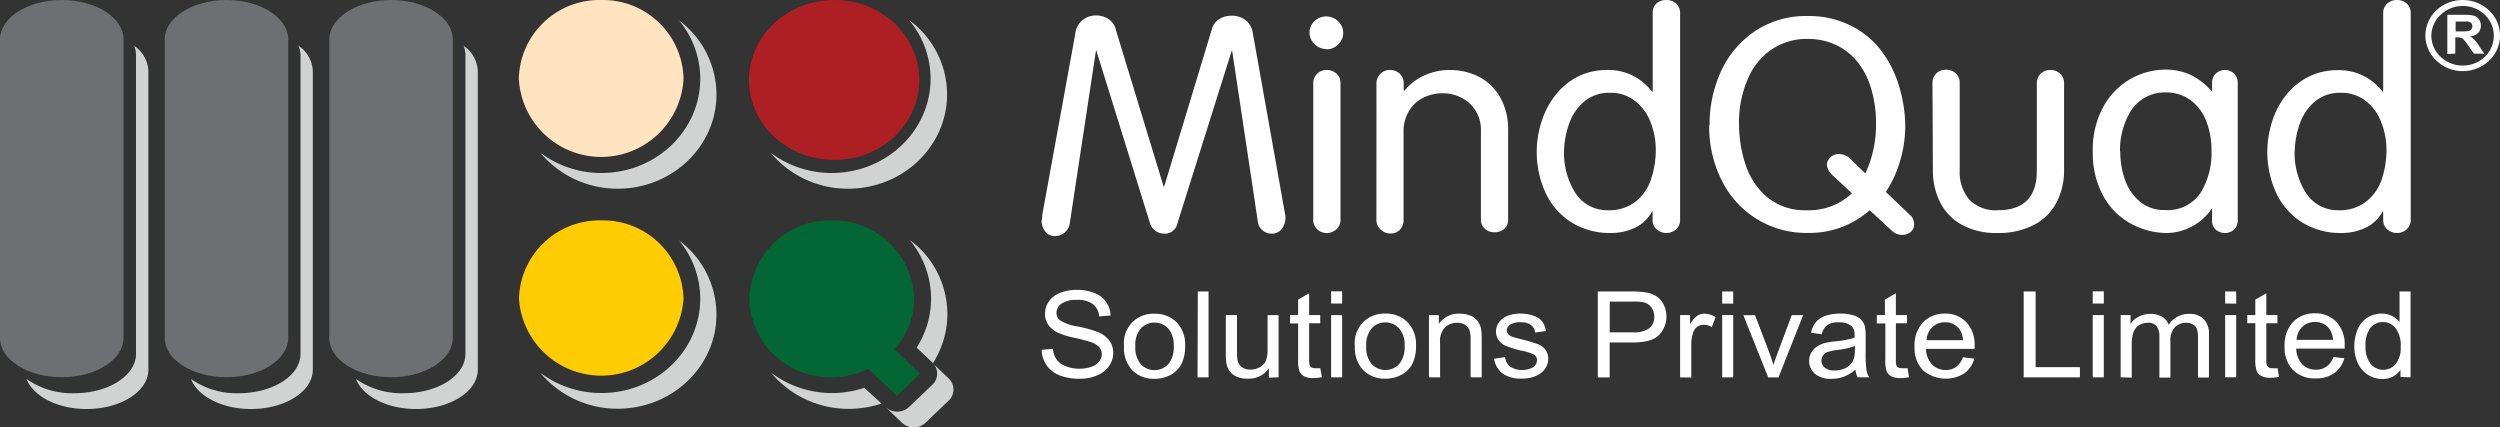
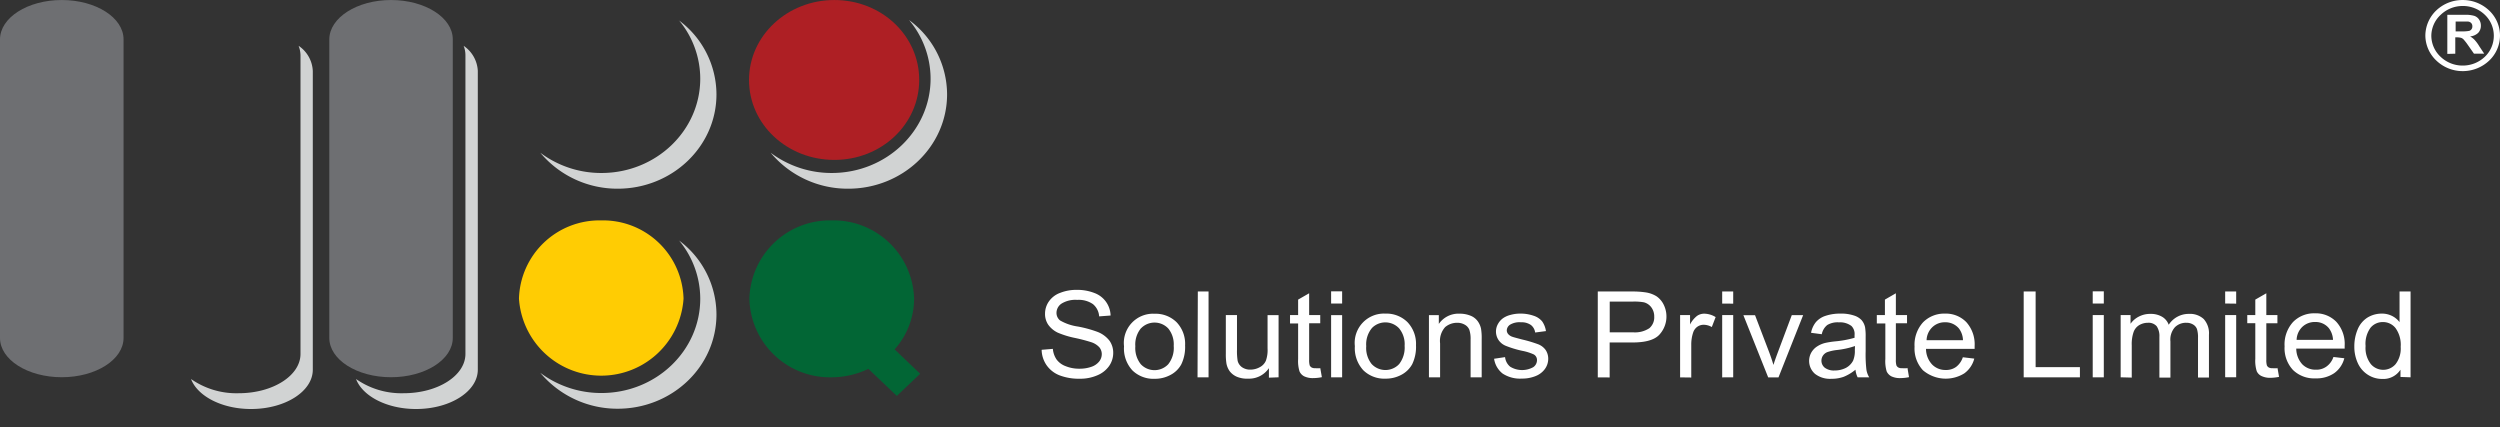
<svg xmlns="http://www.w3.org/2000/svg" xmlns:ns1="http://sodipodi.sourceforge.net/DTD/sodipodi-0.dtd" xmlns:ns2="http://www.inkscape.org/namespaces/inkscape" viewBox="0 0 351.66 60.119" version="1.1" id="svg42" ns1:docname="85d3d8ae8e0ba6abd86d502400d8d2e7.svg" width="351.66" height="60.119">
  <rect x="0" y="0" width="351.66" height="60.119" fill="#333333" stroke="none" />
  <ns1:namedview id="namedview44" pagecolor="#ffffff" bordercolor="#666666" borderopacity="1.0" ns2:pageshadow="2" ns2:pageopacity="0.0" ns2:pagecheckerboard="0" />
  <defs id="defs4">
    <style id="style2">.cls-1,.cls-9{fill:#fff;}.cls-2,.cls-7{fill:#d1d3d3;}.cls-2,.cls-3,.cls-4,.cls-5,.cls-6,.cls-8,.cls-9{fill-rule:evenodd;}.cls-3{fill:#ffe4bf;}.cls-4{fill:#ffcc03;}.cls-5{fill:#ae1f24;}.cls-6{fill:#026635;}.cls-8{fill:#6e6f72;}</style>
  </defs>
  <g id="Layer_2" data-name="Layer 2" transform="translate(0,0.003)">
    <g id="Layer_1-2" data-name="Layer 1">
-       <path class="cls-1" d="m 335.23,12.86 v -11 a 1.75,1.75 0 0 1 0.57,-1.37 2,2 0 0 1 1.33,-0.49 2.07,2.07 0 0 1 1.41,0.49 1.83,1.83 0 0 1 0.56,1.44 v 28.94 a 1.74,1.74 0 0 1 -0.58,1.39 2,2 0 0 1 -1.39,0.51 2,2 0 0 1 -1.32,-0.51 1.67,1.67 0 0 1 -0.58,-1.31 v -1.2 h -0.08 a 5.47,5.47 0 0 1 -2,2.08 7.74,7.74 0 0 1 -3.83,0.94 10.15,10.15 0 0 1 -5.43,-1.45 9.78,9.78 0 0 1 -3.63,-4 13.93,13.93 0 0 1 -0.61,-10.36 11.44,11.44 0 0 1 2,-3.7 9.63,9.63 0 0 1 3.14,-2.49 8.93,8.93 0 0 1 4,-0.9 7.68,7.68 0 0 1 6.34,3 z m -12.46,8.38 a 10.51,10.51 0 0 0 1.54,5.81 5.33,5.33 0 0 0 4.58,2.52 6.07,6.07 0 0 0 3.93,-1.21 6.64,6.64 0 0 0 2.18,-3.06 13.21,13.21 0 0 0 0.69,-4 10.72,10.72 0 0 0 -0.82,-4.33 6.86,6.86 0 0 0 -2.29,-2.92 5.61,5.61 0 0 0 -3.33,-1 5.43,5.43 0 0 0 -3.62,1.22 7.16,7.16 0 0 0 -2.12,3.1 12.17,12.17 0 0 0 -0.72,3.88 m -11.63,-8.38 v -1.23 a 1.7,1.7 0 0 1 0.53,-1.3 1.89,1.89 0 0 1 2.56,0 1.85,1.85 0 0 1 0.52,1.4 v 19.13 a 1.82,1.82 0 0 1 -0.52,1.42 1.86,1.86 0 0 1 -1.29,0.48 1.94,1.94 0 0 1 -1.27,-0.46 1.57,1.57 0 0 1 -0.53,-1.26 v -1.64 h -0.09 a 7.76,7.76 0 0 1 -6.13,3.36 10.55,10.55 0 0 1 -5.38,-1.41 9.78,9.78 0 0 1 -3.81,-4 12.51,12.51 0 0 1 -1.37,-6 12.58,12.58 0 0 1 1.51,-6.4 10,10 0 0 1 8.57,-5.17 8.55,8.55 0 0 1 3.63,0.71 9.63,9.63 0 0 1 3,2.31 z m -12.91,8.46 a 11.65,11.65 0 0 0 0.69,4.05 7,7 0 0 0 2.1,3 5.21,5.21 0 0 0 3.42,1.16 5.57,5.57 0 0 0 5.08,-2.42 10.64,10.64 0 0 0 1.54,-5.83 11.31,11.31 0 0 0 -0.8,-4.41 A 6.45,6.45 0 0 0 308,14 5.67,5.67 0 0 0 304.69,13 h -0.09 a 5.65,5.65 0 0 0 -4.73,2.39 10.46,10.46 0 0 0 -1.66,5.89 M 271.83,11.7 a 1.85,1.85 0 0 1 0.55,-1.39 1.93,1.93 0 0 1 1.35,-0.51 2,2 0 0 1 1.37,0.51 1.76,1.76 0 0 1 0.56,1.39 V 24 a 5.91,5.91 0 0 0 1.34,4.06 5.13,5.13 0 0 0 4,1.51 c 3.68,0 5.51,-1.86 5.51,-5.59 V 11.74 a 1.85,1.85 0 0 1 0.55,-1.39 1.93,1.93 0 0 1 1.35,-0.51 2,2 0 0 1 1.36,0.51 1.74,1.74 0 0 1 0.57,1.39 v 12.32 a 9.62,9.62 0 0 1 -1,4.29 7.41,7.41 0 0 1 -3.08,3.2 10.72,10.72 0 0 1 -5.26,1.22 10.06,10.06 0 0 1 -5.11,-1.19 7.45,7.45 0 0 1 -3,-3.16 9.8,9.8 0 0 1 -1,-4.35 z m -27.21,5.8 a 18.08,18.08 0 0 0 0.87,5.51 10.2,10.2 0 0 0 3,4.65 8.37,8.37 0 0 0 5.75,1.91 8.73,8.73 0 0 0 6.26,-2.39 l -2.82,-2.62 a 2.47,2.47 0 0 1 -0.71,-1.34 1.5,1.5 0 0 1 0.49,-1.07 1.6,1.6 0 0 1 1.15,-0.49 2.44,2.44 0 0 1 1.49,0.51 l 2.29,2.22 a 16.23,16.23 0 0 0 1.5,-6.89 16.78,16.78 0 0 0 -0.75,-5.24 10.73,10.73 0 0 0 -2.05,-3.79 8.6,8.6 0 0 0 -3.06,-2.25 9.33,9.33 0 0 0 -3.79,-0.75 8.84,8.84 0 0 0 -4.9,1.39 9.38,9.38 0 0 0 -3.44,4.14 15.27,15.27 0 0 0 -1.28,6.51 m -4.14,0.08 a 17.76,17.76 0 0 1 1.62,-7.59 13.52,13.52 0 0 1 4.79,-5.64 12.9,12.9 0 0 1 7.38,-2.11 13.19,13.19 0 0 1 5.79,1.22 12.15,12.15 0 0 1 4.31,3.34 15.22,15.22 0 0 1 2.63,4.89 19.91,19.91 0 0 1 1,5.88 17.37,17.37 0 0 1 -0.73,5.07 16.2,16.2 0 0 1 -2,4.35 l 3.61,3.44 a 1.87,1.87 0 0 1 0.36,1.19 1.27,1.27 0 0 1 -0.49,1 1.88,1.88 0 0 1 -1.23,0.41 2.16,2.16 0 0 1 -1.32,-0.51 L 263,29.57 a 12.76,12.76 0 0 1 -8.76,3.19 13.19,13.19 0 0 1 -12,-7.28 16.64,16.64 0 0 1 -1.81,-7.9 z m -8,-4.72 v -11 A 1.72,1.72 0 0 1 233,0.49 2,2 0 0 1 234.36,0 a 2.07,2.07 0 0 1 1.41,0.49 1.83,1.83 0 0 1 0.56,1.44 v 28.94 a 1.74,1.74 0 0 1 -0.58,1.39 2,2 0 0 1 -1.39,0.51 2,2 0 0 1 -1.32,-0.51 1.67,1.67 0 0 1 -0.58,-1.31 v -1.2 h -0.08 a 5.47,5.47 0 0 1 -2,2.08 7.73,7.73 0 0 1 -3.82,0.94 10.17,10.17 0 0 1 -5.44,-1.45 9.69,9.69 0 0 1 -3.62,-4 13.74,13.74 0 0 1 -1.34,-5.88 14,14 0 0 1 0.73,-4.48 11.44,11.44 0 0 1 2,-3.7 9.5,9.5 0 0 1 3.11,-2.52 9.16,9.16 0 0 1 4,-0.9 7.68,7.68 0 0 1 6.34,3 z M 220,21.24 a 10.6,10.6 0 0 0 1.54,5.81 5.33,5.33 0 0 0 4.59,2.52 6.07,6.07 0 0 0 3.93,-1.21 6.55,6.55 0 0 0 2.15,-3.06 13.22,13.22 0 0 0 0.7,-4 10.72,10.72 0 0 0 -0.82,-4.33 6.77,6.77 0 0 0 -2.29,-2.92 5.58,5.58 0 0 0 -3.32,-1 5.46,5.46 0 0 0 -3.63,1.22 7.16,7.16 0 0 0 -2.12,3.1 12.46,12.46 0 0 0 -0.73,3.88 z m -26.38,-9.42 a 1.9,1.9 0 0 1 0.56,-1.45 1.86,1.86 0 0 1 1.34,-0.53 2,2 0 0 1 1.37,0.52 1.86,1.86 0 0 1 0.56,1.46 v 0.88 l 0.09,0.08 a 7.48,7.48 0 0 1 2.81,-2.17 8.54,8.54 0 0 1 3.58,-0.77 9,9 0 0 1 4.07,0.94 7.23,7.23 0 0 1 3,2.88 9,9 0 0 1 1.14,4.71 v 12.49 a 1.65,1.65 0 0 1 -0.56,1.34 2.11,2.11 0 0 1 -1.37,0.47 2,2 0 0 1 -1.35,-0.49 1.68,1.68 0 0 1 -0.55,-1.32 v -12.4 a 5,5 0 0 0 -1.6,-3.93 5.58,5.58 0 0 0 -3.82,-1.41 5.92,5.92 0 0 0 -2.68,0.62 4.85,4.85 0 0 0 -2,1.85 5.43,5.43 0 0 0 -0.78,2.95 v 12.32 a 2,2 0 0 1 -0.52,1.47 1.82,1.82 0 0 1 -1.33,0.51 1.93,1.93 0 0 1 -1.38,-0.55 1.85,1.85 0 0 1 -0.59,-1.43 z m -7,-4.92 a 2.32,2.32 0 0 1 -1.7,-0.7 2.21,2.21 0 0 1 -0.72,-1.62 2.17,2.17 0 0 1 0.66,-1.58 2.41,2.41 0 0 1 3.38,0 2.22,2.22 0 0 1 0.7,1.62 2.16,2.16 0 0 1 -0.71,1.62 2.24,2.24 0 0 1 -1.65,0.7 z m -1.89,4.92 a 1.89,1.89 0 0 1 0.55,-1.45 1.87,1.87 0 0 1 1.35,-0.53 2,2 0 0 1 1.36,0.51 1.74,1.74 0 0 1 0.57,1.39 v 19.13 a 1.74,1.74 0 0 1 -0.58,1.39 2,2 0 0 1 -2.69,0 1.82,1.82 0 0 1 -0.56,-1.39 z m -33.49,-7 a 2.88,2.88 0 0 1 2.9,-2.65 3.21,3.21 0 0 1 1.83,0.53 2.41,2.41 0 0 1 1,1.53 l 6.71,22 h 0.08 L 170.47,4.1 a 2.29,2.29 0 0 1 1,-1.39 3.16,3.16 0 0 1 1.76,-0.5 3.1,3.1 0 0 1 2,0.64 2.79,2.79 0 0 1 1,1.83 l 4.58,25.7 a 2.7,2.7 0 0 1 -0.55,1.87 1.7,1.7 0 0 1 -1.34,0.61 2,2 0 0 1 -1.3,-0.44 1.81,1.81 0 0 1 -0.68,-1.2 L 173.3,7 165.63,31.38 a 1.79,1.79 0 0 1 -1.89,1.48 2,2 0 0 1 -1.23,-0.41 2,2 0 0 1 -0.75,-1.07 L 154.18,7 l -3.7,24.4 a 2,2 0 0 1 -0.74,1.32 2.15,2.15 0 0 1 -1.42,0.49 1.66,1.66 0 0 1 -1.21,-0.55 2.43,2.43 0 0 1 -0.59,-1.59 4,4 0 0 0 0.09,-0.85 z" id="path6" />
      <path class="cls-1" d="m 332.75,48.7 a 3.69,3.69 0 0 0 0.74,2.51 2.29,2.29 0 0 0 3.49,0 3.58,3.58 0 0 0 0.71,-2.43 4,4 0 0 0 -0.73,-2.64 2.24,2.24 0 0 0 -1.79,-0.84 2.21,2.21 0 0 0 -1.73,0.81 3.84,3.84 0 0 0 -0.69,2.54 m 4.91,4.37 V 52 a 2.87,2.87 0 0 1 -2.56,1.3 3.68,3.68 0 0 1 -2,-0.57 3.81,3.81 0 0 1 -1.42,-1.61 5.47,5.47 0 0 1 -0.51,-2.39 6.11,6.11 0 0 1 0.46,-2.38 3.57,3.57 0 0 1 1.37,-1.67 3.82,3.82 0 0 1 2,-0.57 3.17,3.17 0 0 1 1.48,0.33 3,3 0 0 1 1.05,0.87 V 41 h 1.55 V 53.07 Z M 323.05,47.8 h 5.12 a 2.9,2.9 0 0 0 -0.59,-1.65 2.41,2.41 0 0 0 -1.92,-0.86 2.53,2.53 0 0 0 -1.8,0.68 2.65,2.65 0 0 0 -0.81,1.84 z m 5.1,2.4 1.61,0.19 a 3.68,3.68 0 0 1 -1.41,2.09 4.39,4.39 0 0 1 -2.62,0.74 4.27,4.27 0 0 1 -3.19,-1.18 4.49,4.49 0 0 1 -1.18,-3.32 4.69,4.69 0 0 1 1.19,-3.43 4.13,4.13 0 0 1 3.09,-1.22 4,4 0 0 1 3,1.2 4.61,4.61 0 0 1 1.17,3.36 c 0,0.09 0,0.22 0,0.4 H 323 a 3.3,3.3 0 0 0 0.85,2.21 2.6,2.6 0 0 0 1.92,0.76 2.39,2.39 0 0 0 1.46,-0.43 2.7,2.7 0 0 0 1,-1.36 z m -7.8,1.49 0.23,1.32 a 6.65,6.65 0 0 1 -1.17,0.13 2.78,2.78 0 0 1 -1.32,-0.26 1.37,1.37 0 0 1 -0.65,-0.67 4.92,4.92 0 0 1 -0.2,-1.75 v -5 h -1.13 v -1.14 h 1.13 v -2.18 l 1.55,-0.89 v 3.07 h 1.56 v 1.15 h -1.56 v 5.12 a 2.6,2.6 0 0 0 0.08,0.81 0.69,0.69 0 0 0 0.27,0.29 1,1 0 0 0 0.53,0.1 5.06,5.06 0 0 0 0.68,0 z M 313,53.06 v -8.74 h 1.55 v 8.75 z m 0,-10.37 V 41 h 1.55 v 1.71 z m -14.7,10.38 v -8.75 h 1.39 v 1.22 a 3.2,3.2 0 0 1 1.15,-1 3.41,3.41 0 0 1 1.63,-0.39 3.13,3.13 0 0 1 1.67,0.41 2.16,2.16 0 0 1 0.92,1.12 3.34,3.34 0 0 1 2.83,-1.53 2.84,2.84 0 0 1 2.1,0.73 3,3 0 0 1 0.73,2.22 v 6 h -1.54 v -5.55 a 3.91,3.91 0 0 0 -0.15,-1.28 1.26,1.26 0 0 0 -0.55,-0.63 1.77,1.77 0 0 0 -0.93,-0.24 2.19,2.19 0 0 0 -1.61,0.62 2.62,2.62 0 0 0 -0.64,2 v 5.09 h -1.55 v -5.73 a 2.46,2.46 0 0 0 -0.38,-1.49 1.51,1.51 0 0 0 -1.24,-0.49 2.38,2.38 0 0 0 -1.22,0.33 1.88,1.88 0 0 0 -0.8,1 5.21,5.21 0 0 0 -0.25,1.84 v 4.54 z m -3.93,0 v -8.75 h 1.56 v 8.75 z m 0,-12.09 h 1.56 v 1.71 h -1.56 z m -9.71,12.09 V 41 h 1.68 v 10.64 h 6.23 v 1.43 z M 271,47.85 h 5.12 a 2.84,2.84 0 0 0 -0.58,-1.66 2.46,2.46 0 0 0 -1.93,-0.86 2.51,2.51 0 0 0 -1.8,0.69 2.65,2.65 0 0 0 -0.81,1.83 m 5.1,2.4 1.61,0.19 a 3.68,3.68 0 0 1 -1.41,2.08 4.95,4.95 0 0 1 -5.81,-0.44 4.47,4.47 0 0 1 -1.18,-3.31 4.7,4.7 0 0 1 1.19,-3.43 4.17,4.17 0 0 1 3.09,-1.23 4,4 0 0 1 3,1.2 4.66,4.66 0 0 1 1.17,3.36 c 0,0.09 0,0.22 0,0.4 h -6.84 a 3.23,3.23 0 0 0 0.86,2.2 2.59,2.59 0 0 0 1.91,0.77 2.39,2.39 0 0 0 1.46,-0.43 2.79,2.79 0 0 0 0.95,-1.36 m -7.79,1.49 0.22,1.31 a 5.82,5.82 0 0 1 -1.17,0.13 2.79,2.79 0 0 1 -1.32,-0.25 1.53,1.53 0 0 1 -0.65,-0.68 5,5 0 0 1 -0.19,-1.75 v -5 H 264 v -1.18 h 1.14 v -2.18 l 1.54,-0.89 v 3.07 h 1.57 v 1.15 h -1.57 v 5.12 a 2.6,2.6 0 0 0 0.08,0.81 0.69,0.69 0 0 0 0.27,0.29 1,1 0 0 0 0.53,0.1 5.34,5.34 0 0 0 0.69,0 z m -7.38,-3.07 a 11.69,11.69 0 0 1 -2.54,0.56 6.29,6.29 0 0 0 -1.36,0.3 1.34,1.34 0 0 0 -0.6,0.48 1.29,1.29 0 0 0 -0.22,0.71 1.27,1.27 0 0 0 0.47,1 2.12,2.12 0 0 0 1.38,0.39 3.45,3.45 0 0 0 1.6,-0.37 2.44,2.44 0 0 0 1,-1 3.53,3.53 0 0 0 0.25,-1.48 z M 261,52 a 6.35,6.35 0 0 1 -1.66,1 5,5 0 0 1 -1.72,0.28 3.42,3.42 0 0 1 -2.32,-0.7 2.41,2.41 0 0 1 -0.51,-3 2.53,2.53 0 0 1 0.81,-0.85 3.74,3.74 0 0 1 1.12,-0.49 12.4,12.4 0 0 1 1.38,-0.22 14.42,14.42 0 0 0 2.77,-0.51 c 0,-0.21 0,-0.33 0,-0.39 a 1.58,1.58 0 0 0 -0.44,-1.27 2.67,2.67 0 0 0 -1.77,-0.51 2.81,2.81 0 0 0 -1.62,0.37 2.18,2.18 0 0 0 -0.78,1.3 l -1.51,-0.2 a 3.36,3.36 0 0 1 0.68,-1.5 3,3 0 0 1 1.37,-0.89 6.4,6.4 0 0 1 2.08,-0.31 5.61,5.61 0 0 1 1.91,0.27 2.44,2.44 0 0 1 1.08,0.66 2.25,2.25 0 0 1 0.48,1 7.82,7.82 0 0 1 0.08,1.37 v 2 a 18.46,18.46 0 0 0 0.11,2.61 3,3 0 0 0 0.39,1.05 H 261.3 A 3.07,3.07 0 0 1 261,52 Z m -12.28,1.08 -3.49,-8.75 h 1.64 l 2,5.24 c 0.21,0.56 0.41,1.15 0.59,1.76 0.14,-0.46 0.33,-1 0.58,-1.67 l 2,-5.34 h 1.6 l -3.47,8.76 z m -6.47,0 v -8.76 h 1.55 v 8.75 z m 0,-10.38 V 41 h 1.55 v 1.71 z m -5.92,10.38 v -8.76 h 1.4 v 1.32 a 3.6,3.6 0 0 1 1,-1.22 1.78,1.78 0 0 1 1,-0.3 3.15,3.15 0 0 1 1.6,0.48 l -0.54,1.4 a 2.35,2.35 0 0 0 -1.14,-0.32 1.54,1.54 0 0 0 -0.91,0.29 1.6,1.6 0 0 0 -0.58,0.82 5.34,5.34 0 0 0 -0.26,1.73 v 4.58 z m -9.9,-6.34 h 3.27 a 3.65,3.65 0 0 0 2.31,-0.58 2,2 0 0 0 0.68,-1.62 2.13,2.13 0 0 0 -0.4,-1.3 1.9,1.9 0 0 0 -1.06,-0.72 7.77,7.77 0 0 0 -1.56,-0.1 h -3.24 z m -1.68,6.34 V 41 h 4.78 a 12.38,12.38 0 0 1 1.92,0.12 4,4 0 0 1 1.57,0.56 3.08,3.08 0 0 1 1,1.17 3.77,3.77 0 0 1 -0.64,4.26 c -0.69,0.71 -1.93,1.06 -3.72,1.06 h -3.24 v 4.92 z m -14.58,-2.62 1.54,-0.23 a 2,2 0 0 0 0.72,1.35 3.22,3.22 0 0 0 3.25,0.06 1.2,1.2 0 0 0 0.52,-1 0.89,0.89 0 0 0 -0.46,-0.79 7,7 0 0 0 -1.59,-0.5 14.36,14.36 0 0 1 -2.37,-0.72 2.24,2.24 0 0 1 -1,-0.82 2.16,2.16 0 0 1 -0.06,-2.26 2.42,2.42 0 0 1 0.76,-0.83 3.24,3.24 0 0 1 1,-0.43 5.11,5.11 0 0 1 1.35,-0.18 5.54,5.54 0 0 1 1.89,0.3 2.57,2.57 0 0 1 1.21,0.8 3.2,3.2 0 0 1 0.53,1.36 l -1.52,0.2 a 1.59,1.59 0 0 0 -0.6,-1.06 2.29,2.29 0 0 0 -1.4,-0.38 2.58,2.58 0 0 0 -1.53,0.34 1,1 0 0 0 -0.46,0.79 0.83,0.83 0 0 0 0.19,0.52 1.33,1.33 0 0 0 0.6,0.39 c 0.15,0.06 0.61,0.18 1.37,0.38 a 19,19 0 0 1 2.3,0.69 2.34,2.34 0 0 1 1,0.78 2.2,2.2 0 0 1 0.37,1.27 2.44,2.44 0 0 1 -0.46,1.4 2.94,2.94 0 0 1 -1.3,1 5,5 0 0 1 -1.94,0.36 4.46,4.46 0 0 1 -2.72,-0.71 3.24,3.24 0 0 1 -1.2,-2.11 z M 201,53.07 v -8.75 h 1.39 v 1.24 a 3.36,3.36 0 0 1 2.92,-1.44 4,4 0 0 1 1.53,0.28 2.3,2.3 0 0 1 1,0.75 2.76,2.76 0 0 1 0.49,1.09 7.91,7.91 0 0 1 0.09,1.45 v 5.38 h -1.56 v -5.33 a 3.94,3.94 0 0 0 -0.18,-1.36 1.43,1.43 0 0 0 -0.64,-0.71 2.08,2.08 0 0 0 -1.04,-0.27 2.61,2.61 0 0 0 -1.71,0.6 2.89,2.89 0 0 0 -0.72,2.29 v 4.78 z m -8.82,-4.38 a 3.59,3.59 0 0 0 0.77,2.52 2.65,2.65 0 0 0 3.73,0.13 1.59,1.59 0 0 1 0.13,-0.13 3.77,3.77 0 0 0 0.77,-2.57 3.49,3.49 0 0 0 -0.78,-2.46 2.65,2.65 0 0 0 -3.74,-0.12 l -0.11,0.12 a 3.59,3.59 0 0 0 -0.77,2.51 z m -1.6,0 a 4.12,4.12 0 0 1 4.3,-4.58 4.21,4.21 0 0 1 3.09,1.19 4.42,4.42 0 0 1 1.21,3.26 5.6,5.6 0 0 1 -0.53,2.66 3.7,3.7 0 0 1 -1.55,1.51 4.6,4.6 0 0 1 -2.22,0.53 4.21,4.21 0 0 1 -3.11,-1.18 4.57,4.57 0 0 1 -1.19,-3.39 z m -3.34,4.38 v -8.75 h 1.55 v 8.75 z m 0,-12.09 h 1.55 v 1.71 h -1.55 z m -1.53,10.76 0.23,1.31 a 5.84,5.84 0 0 1 -1.18,0.13 2.77,2.77 0 0 1 -1.31,-0.25 1.43,1.43 0 0 1 -0.65,-0.68 4.89,4.89 0 0 1 -0.2,-1.75 v -5 h -1.14 v -1.18 h 1.14 v -2.18 l 1.55,-0.89 v 3.07 h 1.56 v 1.15 h -1.56 v 5.12 a 2.6,2.6 0 0 0 0.08,0.81 0.69,0.69 0 0 0 0.27,0.29 1,1 0 0 0 0.53,0.1 5.06,5.06 0 0 0 0.68,0 m -7.22,1.33 V 51.78 A 3.36,3.36 0 0 1 175.58,53.26 3.73,3.73 0 0 1 174,53 a 2.54,2.54 0 0 1 -1,-0.75 2.72,2.72 0 0 1 -0.48,-1.1 8,8 0 0 1 -0.09,-1.38 V 44.32 H 174 v 4.85 a 8.73,8.73 0 0 0 0.09,1.57 1.56,1.56 0 0 0 0.63,0.92 2,2 0 0 0 1.17,0.33 2.72,2.72 0 0 0 1.31,-0.34 1.87,1.87 0 0 0 0.87,-0.93 4.51,4.51 0 0 0 0.23,-1.72 v -4.68 h 1.55 v 8.75 z M 168.49,41 H 170 v 12.07 h -1.55 z m -8.79,7.71 a 3.64,3.64 0 0 0 0.77,2.52 2.65,2.65 0 0 0 3.73,0.13 l 0.13,-0.13 a 3.67,3.67 0 0 0 0.77,-2.57 3.54,3.54 0 0 0 -0.77,-2.46 2.65,2.65 0 0 0 -3.74,-0.11 l -0.12,0.11 a 3.59,3.59 0 0 0 -0.77,2.51 m -1.59,0 a 4.11,4.11 0 0 1 4.3,-4.58 4.21,4.21 0 0 1 3.09,1.19 4.38,4.38 0 0 1 1.2,3.26 5.6,5.6 0 0 1 -0.53,2.66 3.64,3.64 0 0 1 -1.55,1.51 4.59,4.59 0 0 1 -2.21,0.53 4.23,4.23 0 0 1 -3.12,-1.18 4.53,4.53 0 0 1 -1.18,-3.39 m -11.59,0.49 1.58,-0.13 a 3.1,3.1 0 0 0 0.52,1.49 2.77,2.77 0 0 0 1.27,0.94 5,5 0 0 0 1.94,0.36 4.92,4.92 0 0 0 1.7,-0.27 2.38,2.38 0 0 0 1.09,-0.75 1.68,1.68 0 0 0 0.36,-1 1.5,1.5 0 0 0 -0.35,-1 2.66,2.66 0 0 0 -1.14,-0.71 23.09,23.09 0 0 0 -2.25,-0.59 12.64,12.64 0 0 1 -2.45,-0.75 3.49,3.49 0 0 1 -1.35,-1.13 2.69,2.69 0 0 1 -0.44,-1.56 3,3 0 0 1 0.54,-1.7 3.3,3.3 0 0 1 1.59,-1.21 6.15,6.15 0 0 1 2.32,-0.42 6.64,6.64 0 0 1 2.49,0.44 3.47,3.47 0 0 1 2.28,3.17 l -1.61,0.12 a 2.43,2.43 0 0 0 -0.88,-1.73 3.52,3.52 0 0 0 -2.2,-0.59 3.72,3.72 0 0 0 -2.22,0.53 1.58,1.58 0 0 0 -0.7,1.28 1.37,1.37 0 0 0 0.5,1.08 6.94,6.94 0 0 0 2.52,0.86 16.7,16.7 0 0 1 2.8,0.77 3.91,3.91 0 0 1 1.64,1.23 2.93,2.93 0 0 1 0.52,1.72 3.21,3.21 0 0 1 -0.57,1.82 3.8,3.8 0 0 1 -1.67,1.32 6,6 0 0 1 -2.44,0.48 7.61,7.61 0 0 1 -2.88,-0.48 4,4 0 0 1 -1.82,-1.43 3.94,3.94 0 0 1 -0.69,-2.18" id="path8" />
      <path class="cls-2" d="m 65.21,6.44 a 4.53,4.53 0 0 1 2,3.51 V 52 c 0,3.06 -3.89,5.53 -8.69,5.53 -4.09,0 -7.52,-1.8 -8.44,-4.22 a 11.12,11.12 0 0 0 6.7,2 c 4.8,0 8.69,-2.47 8.69,-5.53 v -42 a 3.57,3.57 0 0 0 -0.24,-1.3" id="path10" />
      <path class="cls-2" d="M 42,6.44 A 4.5,4.5 0 0 1 44,10 v 42 c 0,3.06 -3.89,5.53 -8.69,5.53 -4.09,0 -7.52,-1.8 -8.44,-4.22 a 11.13,11.13 0 0 0 6.71,2 c 4.79,0 8.69,-2.47 8.69,-5.53 v -42 A 3.8,3.8 0 0 0 42,6.44" id="path12" />
-       <path class="cls-2" d="m 18.87,6.44 a 4.5,4.5 0 0 1 2,3.51 V 52 c 0,3.06 -3.89,5.53 -8.69,5.53 -4.09,0 -7.52,-1.8 -8.44,-4.22 a 11.15,11.15 0 0 0 6.71,2 c 4.79,0 8.68,-2.47 8.68,-5.53 v -42 a 3.57,3.57 0 0 0 -0.24,-1.3" id="path14" />
      <path class="cls-2" d="m 95.48,2.85 a 13,13 0 0 1 5.3,10.42 c 0,7.33 -6.22,13.27 -13.9,13.27 A 14.13,14.13 0 0 1 76,21.48 a 14.26,14.26 0 0 0 8.6,2.85 c 7.68,0 13.9,-5.95 13.9,-13.27 a 12.83,12.83 0 0 0 -3,-8.21" id="path16" />
-       <path class="cls-3" d="m 84.56,0 a 11.33,11.33 0 0 1 11.59,11.06 11.6,11.6 0 0 1 -23.17,0 A 11.33,11.33 0 0 1 84.56,0" id="path18" />
      <path class="cls-2" d="m 95.48,33.8 a 13,13 0 0 1 5.3,10.43 c 0,7.32 -6.22,13.26 -13.9,13.26 A 14.16,14.16 0 0 1 76,52.44 a 14.31,14.31 0 0 0 8.6,2.84 c 7.68,0 13.9,-5.94 13.9,-13.27 a 12.85,12.85 0 0 0 -3,-8.21" id="path20" />
      <path class="cls-4" d="M 84.56,31 A 11.33,11.33 0 0 1 96.15,42 11.6,11.6 0 0 1 73,42 11.33,11.33 0 0 1 84.56,31" id="path22" />
      <path class="cls-2" d="m 127.92,2.85 a 13,13 0 0 1 5.3,10.42 c 0,7.33 -6.23,13.27 -13.91,13.27 a 14.11,14.11 0 0 1 -10.91,-5.06 14.26,14.26 0 0 0 8.6,2.85 c 7.67,0 13.9,-5.95 13.9,-13.27 a 12.83,12.83 0 0 0 -3,-8.21" id="path24" />
      <path class="cls-5" d="m 117.36,0 c 6.64,0 11.94,5 11.94,11.24 0,6.24 -5.3,11.25 -11.94,11.25 -6.64,0 -12,-5 -12,-11.24 0,-6.24 5.4,-11.25 12,-11.25" id="path26" />
      <path class="cls-6" d="m 117,31 a 11.33,11.33 0 0 1 11.58,11 10.71,10.71 0 0 1 -2.74,7.14 l 3.59,3.43 -3.28,3.12 -4,-3.81 A 12,12 0 0 1 117,53.07 11.33,11.33 0 0 1 105.41,42 11.33,11.33 0 0 1 117,31" id="path28" />
-       <path class="cls-7" d="m 124,56.76 v 0 a 14.6,14.6 0 0 1 -4.58,0.75 v 0 a 14.23,14.23 0 0 1 -9.84,-3.89 13.94,13.94 0 0 1 -1.11,-1.19 14.29,14.29 0 0 0 8.53,2.86 v 0 a 14.48,14.48 0 0 0 4.57,-0.74 v 0 z m 7.26,-5.62 2.19,2.1 a 2.15,2.15 0 0 1 0.11,3 l -0.11,0.1 -3.27,3.13 a 2.43,2.43 0 0 1 -3.3,0 l -2.31,-2.22 a 2.4,2.4 0 0 0 3.29,0 l 3.28,-3.12 a 2.16,2.16 0 0 0 0.1,-3.05 l -0.1,-0.1 -2.2,-2.09 a 13.14,13.14 0 0 0 0.86,-1.56 c 0.07,-0.16 0.17,-0.4 0.29,-0.7 a 12.67,12.67 0 0 0 0.88,-4.64 v 0 a 12.91,12.91 0 0 0 -3,-8.22 13.52,13.52 0 0 1 1.23,1 13,13 0 0 1 4.06,9.39 v 0 a 12.46,12.46 0 0 1 -0.88,4.64 c -0.11,0.3 -0.21,0.54 -0.29,0.71 a 13.76,13.76 0 0 1 -0.85,1.55" id="path30" />
      <path class="cls-8" d="m 55,0 c 4.8,0 8.69,2.48 8.69,5.53 v 42 c 0,3.05 -3.89,5.53 -8.69,5.53 -4.8,0 -8.68,-2.48 -8.68,-5.53 v -42 C 46.34,2.48 50.23,0 55,0" id="path32" />
-       <path class="cls-8" d="m 31.86,0 c 4.79,0 8.68,2.48 8.68,5.53 v 42 c 0,3.05 -3.89,5.53 -8.68,5.53 -4.79,0 -8.69,-2.48 -8.69,-5.53 v -42 C 23.17,2.48 27.06,0 31.86,0" id="path34" />
      <path class="cls-8" d="m 8.69,0 c 4.8,0 8.69,2.48 8.69,5.53 v 42 c 0,3.05 -3.89,5.53 -8.69,5.53 C 3.89,53.06 0,50.59 0,47.54 v -42 C 0,2.48 3.89,0 8.69,0" id="path36" />
      <path class="cls-9" d="m 346.42,0.84 v 0 A 4.45,4.45 0 0 0 343.34,2.06 4.06,4.06 0 0 0 342,5 v 0 a 4.07,4.07 0 0 0 1.32,3 4.48,4.48 0 0 0 3.09,1.22 v 0 a 4.49,4.49 0 0 0 3.1,-1.22 4.07,4.07 0 0 0 1.28,-3 v 0 a 4.07,4.07 0 0 0 -1.28,-2.94 4.43,4.43 0 0 0 -3.09,-1.22 m 0,-0.84 v 0 a 5.38,5.38 0 0 1 3.71,1.47 4.86,4.86 0 0 1 1.53,3.53 v 0 a 4.86,4.86 0 0 1 -1.54,3.54 5.39,5.39 0 0 1 -3.69,1.46 v 0 A 5.33,5.33 0 0 1 342.72,8.53 4.89,4.89 0 0 1 341.16,5 V 5 A 4.94,4.94 0 0 1 342.7,1.46 5.36,5.36 0 0 1 346.4,0 Z m -1,4.41 h 0.86 a 5,5 0 0 0 1.05,-0.07 0.62,0.62 0 0 0 0.32,-0.23 0.64,0.64 0 0 0 0.12,-0.42 0.64,0.64 0 0 0 -0.16,-0.45 0.7,0.7 0 0 0 -0.43,-0.21 c -0.1,0 -0.38,0 -0.85,0 h -0.91 z m -1.17,3.17 v -5.5 h 2.45 a 4.37,4.37 0 0 1 1.35,0.15 1.32,1.32 0 0 1 0.67,0.52 1.5,1.5 0 0 1 0.25,0.87 1.45,1.45 0 0 1 -0.38,1 1.89,1.89 0 0 1 -1.14,0.5 2.6,2.6 0 0 1 0.62,0.47 5.26,5.26 0 0 1 0.66,0.89 l 0.71,1.07 H 348 l -0.84,-1.2 a 8.12,8.12 0 0 0 -0.62,-0.8 0.89,0.89 0 0 0 -0.35,-0.23 2.32,2.32 0 0 0 -0.59,-0.07 h -0.23 v 2.3 z" id="path38" />
    </g>
  </g>
</svg>